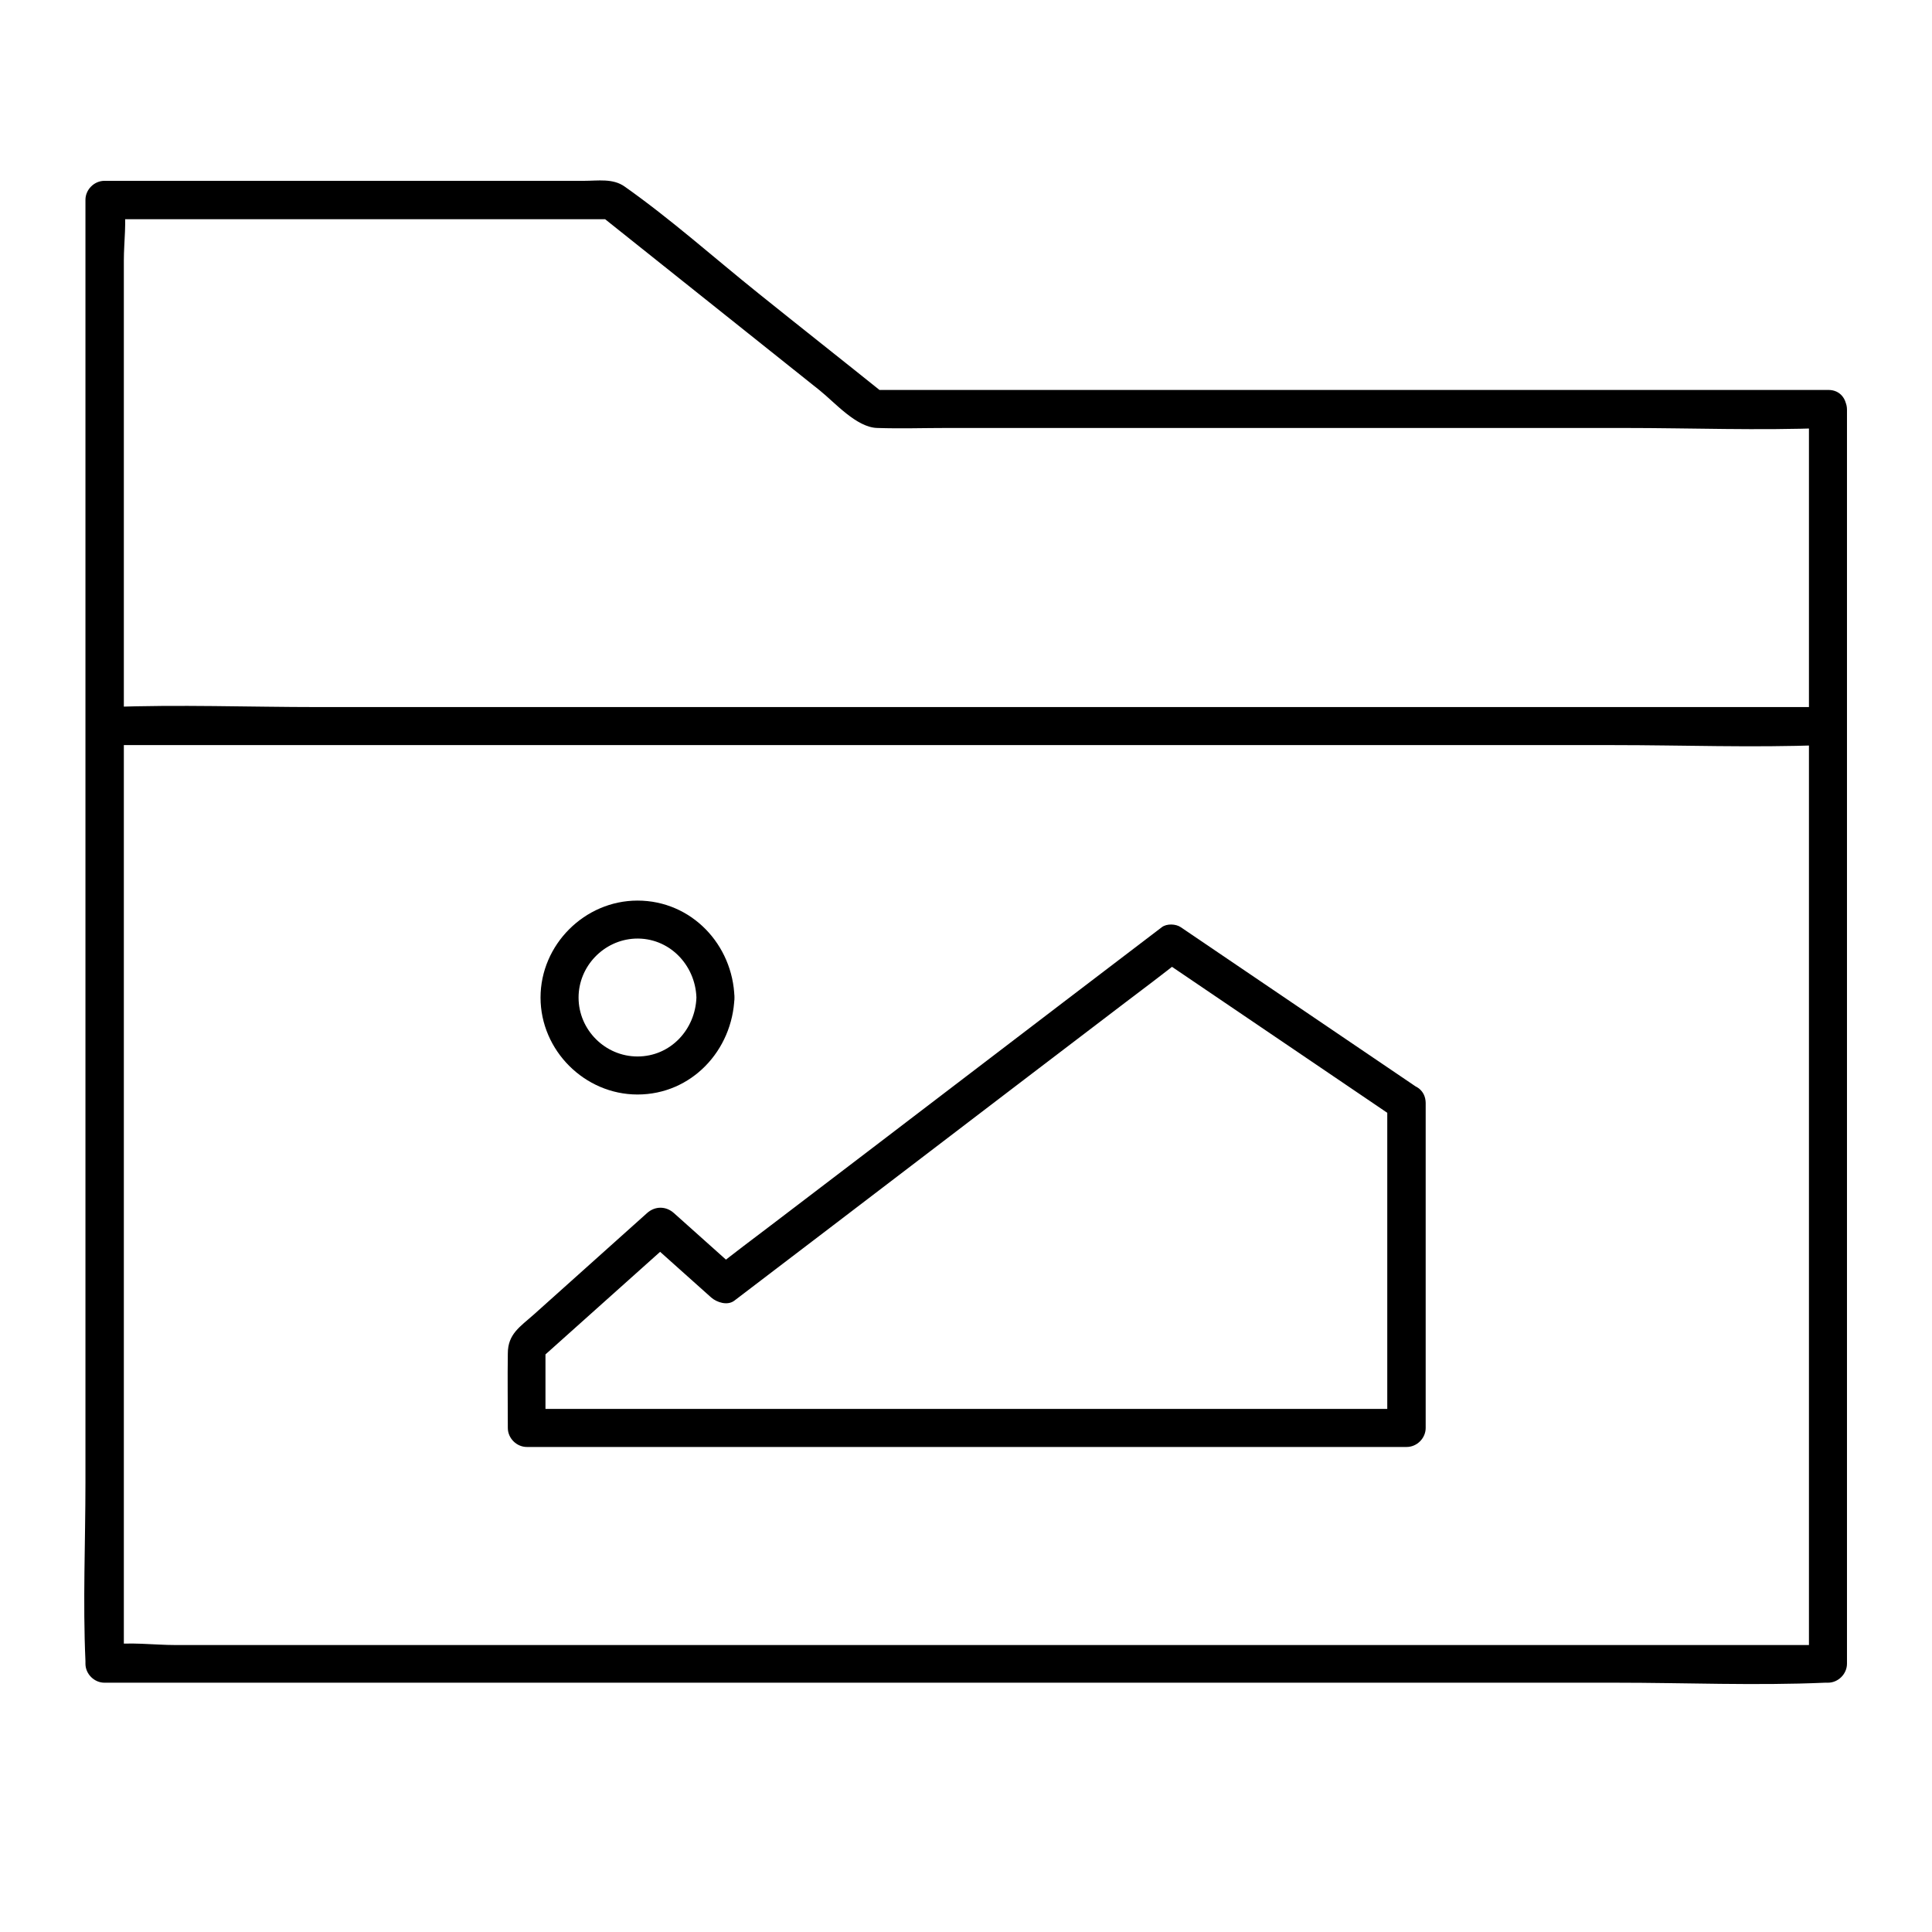
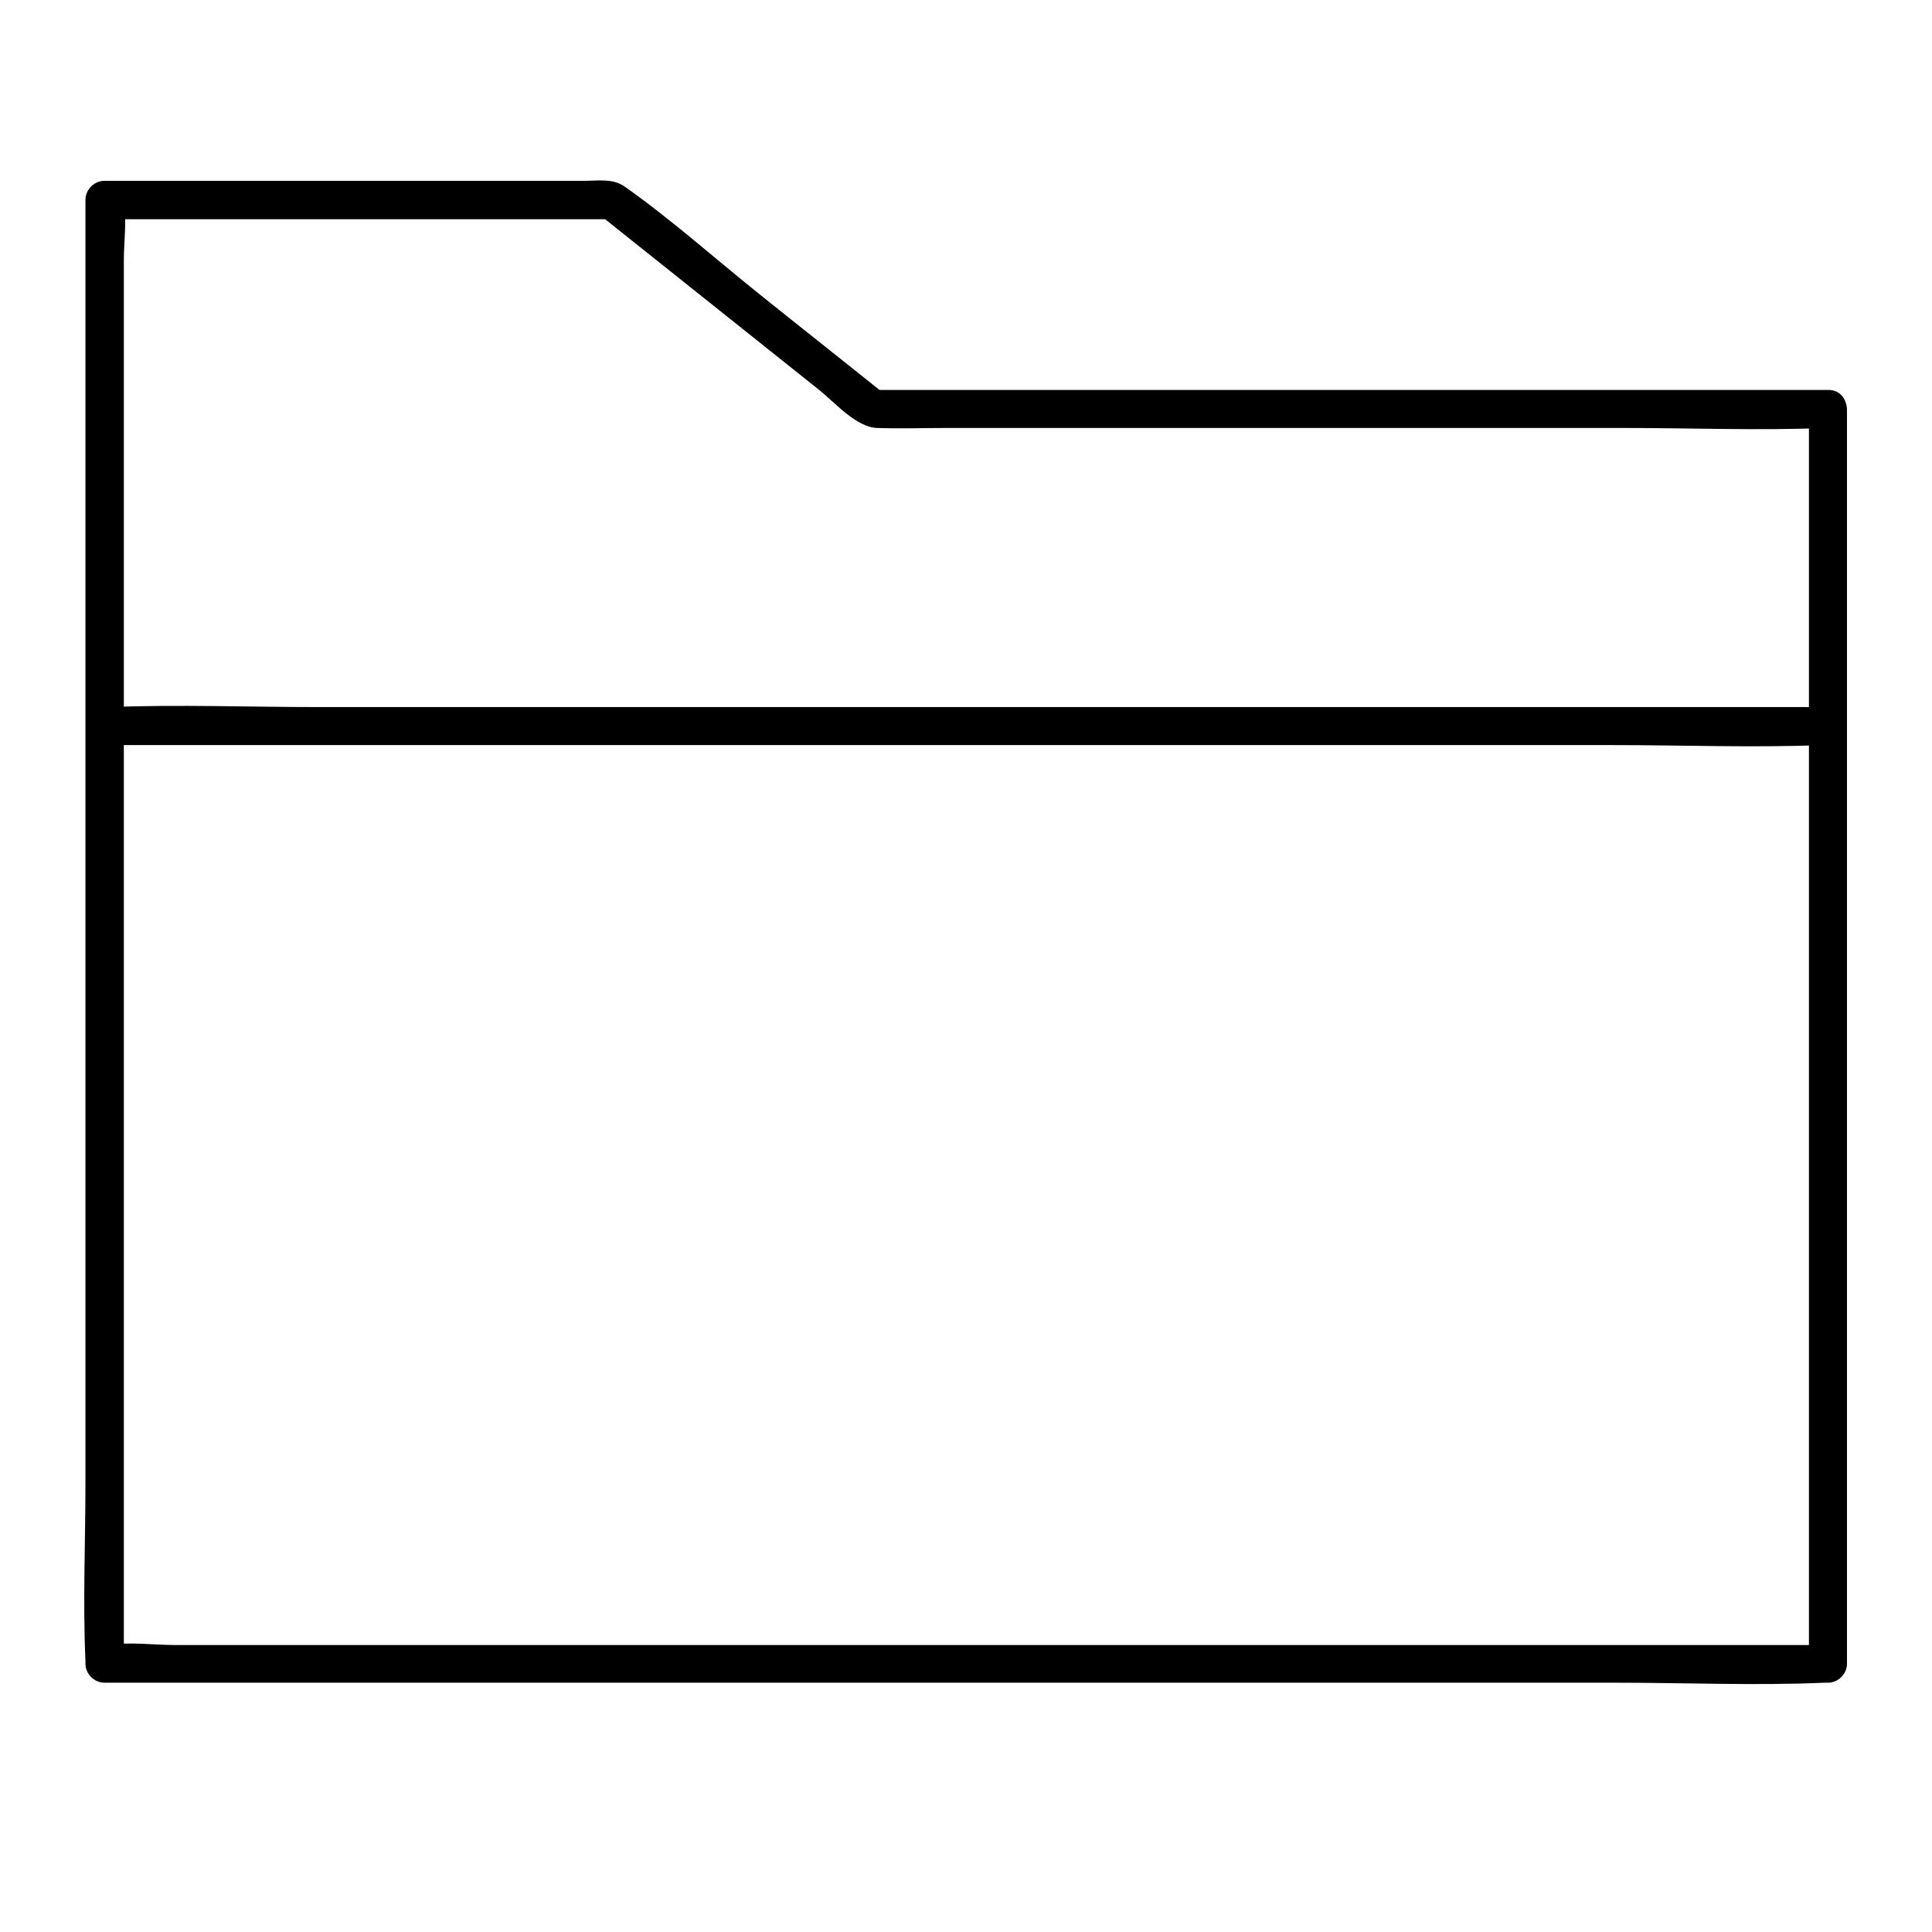
<svg xmlns="http://www.w3.org/2000/svg" fill="#000000" width="800px" height="800px" version="1.1" viewBox="144 144 512 512">
  <g>
    <path d="m623.39 252.68v112.15 178.95 41.211c1.715-1.715 3.324-3.324 5.039-5.039h-45.543-108.92-131.7-114.36-37.383c-5.742 0-12.293-0.906-17.938 0h-0.805c1.715 1.715 3.324 3.324 5.039 5.039v-38.691-92.398-112.25-96.629-32.043c0-4.836 0.805-10.48 0-15.215v-0.707c-1.715 1.715-3.324 3.324-5.039 5.039h117.59 16.625c-1.211-0.504-2.418-1.008-3.527-1.512 19.547 15.617 39.195 31.234 58.746 46.855 4.031 3.223 9.773 9.875 15.316 9.977 6.144 0.203 12.293 0 18.34 0h83.129 96.43c17.734 0 35.668 0.707 53.305 0h0.805c6.449 0 6.449-10.078 0-10.078h-85.445-136.23-31.438c1.211 0.504 2.418 1.008 3.527 1.512-11.285-9.07-22.672-18.035-33.957-27.105-11.688-9.371-23.176-19.648-35.469-28.312-3.125-2.215-7.055-1.512-10.781-1.512h-22.27-63.277-41.516c-2.719 0-5.039 2.316-5.039 5.039v38.691 92.398 112.25 96.629c0 15.719-0.707 31.539 0 47.258v0.707c0 2.719 2.316 5.039 5.039 5.039h45.543 108.92 131.7 114.36c18.438 0 36.98 0.805 55.418 0h0.805c2.719 0 5.039-2.316 5.039-5.039v-112.15-178.95-41.211c0-6.352-10.078-6.352-10.078 0.098z" />
    <path d="m172.38 341.46h45.344 108.92 131.19 113.76c18.34 0 36.879 0.707 55.117 0h0.805c6.449 0 6.449-10.078 0-10.078h-45.344-108.92-131.19-113.76c-18.34 0-36.879-0.707-55.117 0h-0.805c-6.449 0-6.449 10.078 0 10.078z" />
-     <path d="m511.64 436.27v75.371 10.781c1.715-1.715 3.324-3.324 5.039-5.039h-78.996-125.35-28.816c1.715 1.715 3.324 3.324 5.039 5.039v-21.664c-0.504 1.211-1.008 2.418-1.512 3.527 11.789-10.578 23.68-21.16 35.469-31.738h-7.152c5.742 5.141 11.387 10.176 17.129 15.316 1.512 1.309 4.332 2.215 6.144 0.805 34.562-26.301 69.023-52.699 103.58-78.996 4.938-3.727 9.875-7.457 14.711-11.285h-5.039c20.758 14.105 41.516 28.113 62.27 42.219 5.34 3.629 10.379-5.039 5.039-8.664-20.758-14.105-41.516-28.113-62.27-42.219-1.309-0.906-3.727-1.008-5.039 0-34.562 26.301-69.023 52.699-103.58 78.996-4.938 3.727-9.875 7.457-14.711 11.285 2.016 0.301 4.031 0.504 6.144 0.805-5.742-5.141-11.387-10.176-17.129-15.316-2.117-1.914-5.039-1.914-7.152 0-9.977 8.969-20.051 17.938-30.027 26.902-3.629 3.223-6.852 5.141-6.852 10.277-0.102 6.551 0 13.199 0 19.75 0 2.719 2.316 5.039 5.039 5.039h78.996 125.35 28.816c2.719 0 5.039-2.316 5.039-5.039v-75.371-10.781c-0.105-6.551-10.18-6.551-10.18 0z" />
-     <path d="m328.56 408.36c-0.301 8.465-6.852 15.617-15.617 15.617-8.566 0-15.617-7.055-15.617-15.617 0-8.262 6.648-15.215 14.914-15.617 8.965-0.406 16.02 6.848 16.32 15.617 0.203 6.449 10.277 6.449 10.078 0-0.402-14.008-11.387-25.695-25.695-25.695-14.008 0-25.695 11.688-25.695 25.695 0 14.008 11.688 25.695 25.695 25.695 14.309 0 25.191-11.688 25.695-25.695 0.199-6.449-9.875-6.449-10.078 0z" />
  </g>
</svg>